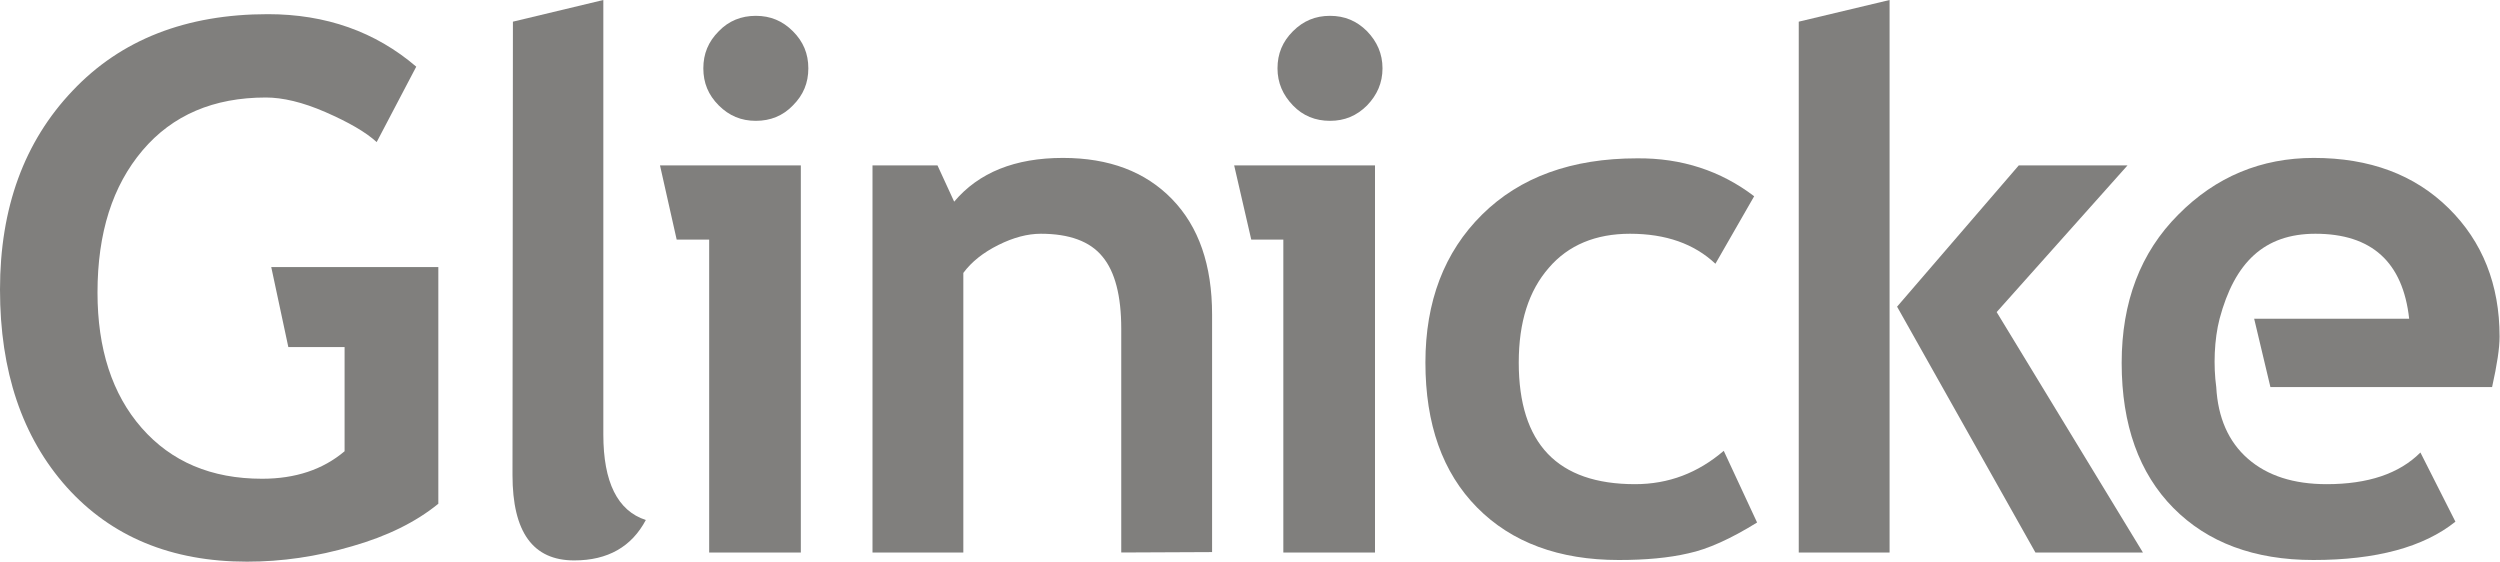
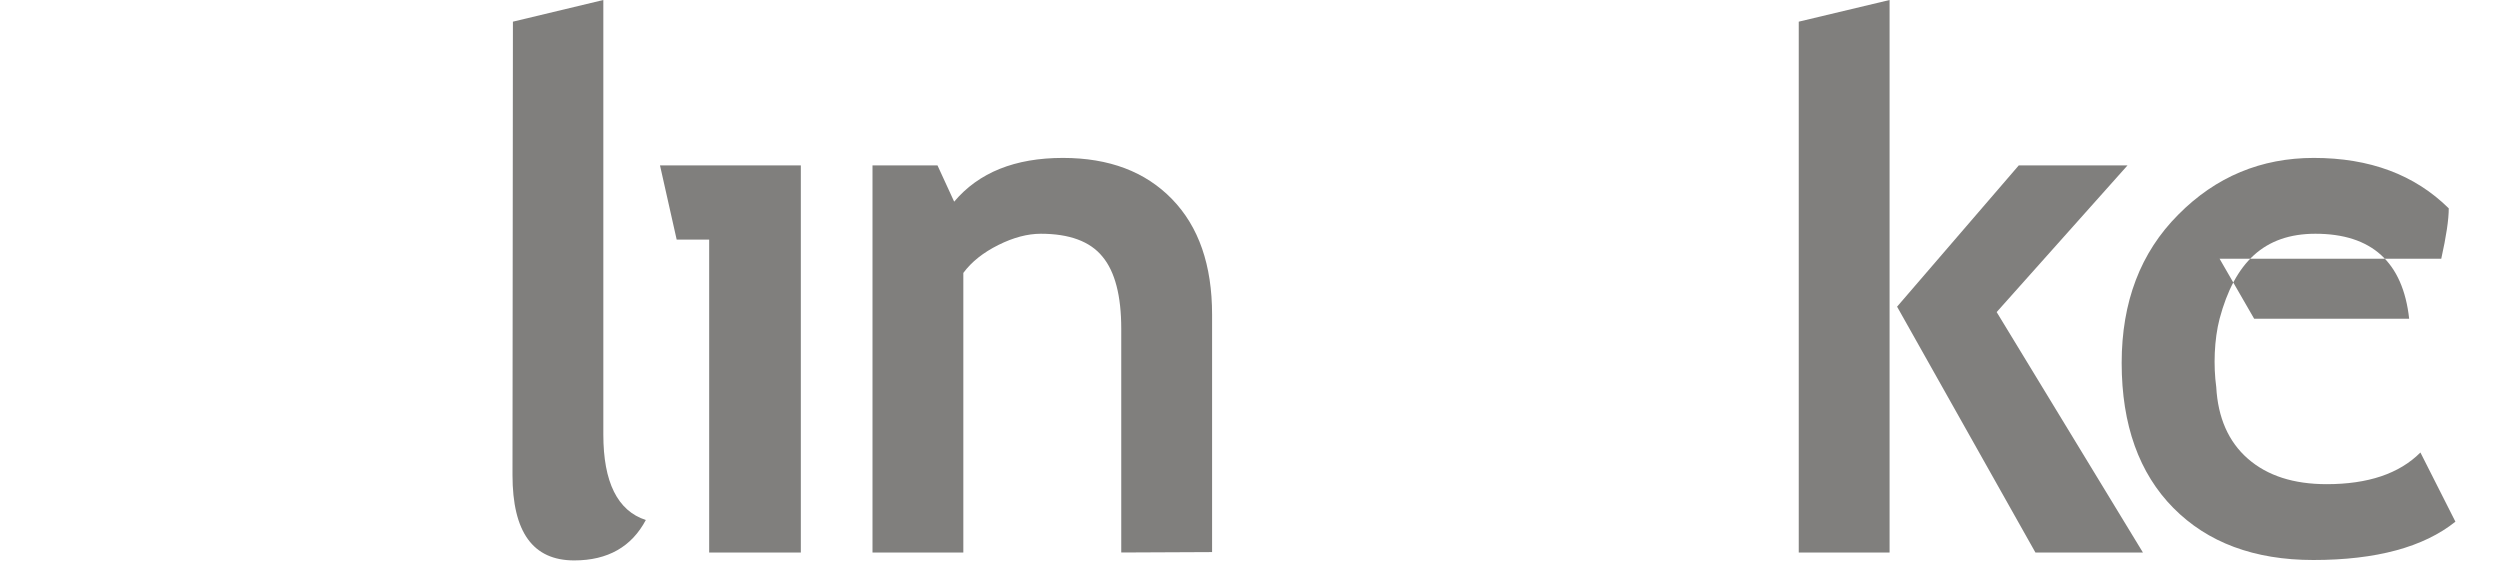
<svg xmlns="http://www.w3.org/2000/svg" version="1.1" id="Ebene_1" x="0px" y="0px" viewBox="0 0 600 134.8" style="enable-background:new 0 0 600 134.8;" xml:space="preserve">
  <style type="text/css">
	.st0{fill:#807f7d;}
</style>
  <g>
-     <path class="st0" d="M99.9,16l-9.5,18.1c-2.6-2.4-6.8-4.8-12.3-7.2c-5.5-2.4-10.3-3.5-14.3-3.5c-12.5,0-22.4,4.2-29.6,12.7   C27,44.6,23.4,55.9,23.4,70.2c0,13.5,3.5,24.4,10.6,32.5c7.1,8.1,16.7,12.2,28.9,12.2c8,0,14.6-2.2,19.8-6.6v-25H69.2l-4.1-19.2   h40.1v56.8c-5.4,4.4-12.3,7.8-20.7,10.2c-8.5,2.5-16.9,3.7-25.2,3.7c-18.2,0-32.6-6-43.3-17.9C5.3,104.9,0,89.1,0,69.5   C0,49.9,5.8,34,17.4,21.8C29,9.5,44.7,3.4,64.3,3.4C78.2,3.4,90.1,7.6,99.9,16z" />
    <path class="st0" d="M123.1,5.2L144.8,0v104.3c0,11.4,3.4,18.3,10.2,20.5c-3.4,6.4-9.1,9.7-17.2,9.7c-9.9,0-14.8-6.8-14.8-20.5   L123.1,5.2L123.1,5.2z" />
    <polygon class="st0" points="170.2,132.6 170.2,57.5 162.4,57.5 158.4,39.7 192.2,39.7 192.2,132.6  " />
-     <path class="st0" d="M181.4,3.8c3.5,0,6.4,1.2,8.9,3.7c2.5,2.5,3.7,5.4,3.7,8.9c0,3.5-1.2,6.4-3.7,8.9c-2.4,2.5-5.4,3.7-8.9,3.7   c-3.5,0-6.4-1.2-8.9-3.7c-2.5-2.5-3.7-5.4-3.7-8.9c0-3.5,1.2-6.4,3.7-8.9C174.9,5,177.9,3.8,181.4,3.8z" />
    <path class="st0" d="M269.1,132.6V78.9c0-7.9-1.5-13.7-4.5-17.3c-3-3.7-8-5.5-14.8-5.5c-3.2,0-6.6,0.9-10.2,2.7   c-3.6,1.8-6.4,4-8.4,6.7v67.1h-21.8V39.7H225l4,8.7c5.9-7,14.6-10.5,26.1-10.5c11.1,0,19.8,3.3,26.2,9.9c6.4,6.6,9.6,15.8,9.6,27.7   v57L269.1,132.6L269.1,132.6z" />
-     <polygon class="st0" points="308,132.6 308,57.5 300.3,57.5 296.2,39.7 330,39.7 330,132.6  " />
-     <path class="st0" d="M319.2,3.8c3.5,0,6.4,1.2,8.9,3.7c2.4,2.5,3.7,5.4,3.7,8.9c0,3.5-1.3,6.4-3.7,8.9c-2.5,2.5-5.4,3.7-8.9,3.7   c-3.5,0-6.5-1.2-8.9-3.7c-2.4-2.5-3.7-5.4-3.7-8.9c0-3.5,1.2-6.4,3.7-8.9C312.8,5,315.7,3.8,319.2,3.8z" />
-     <path class="st0" d="M421,47.1l-9.3,16.2c-5.1-4.8-11.9-7.2-20.5-7.2c-8.2,0-14.8,2.7-19.5,8.2c-4.8,5.5-7.2,13-7.2,22.7   c0,19.5,9.3,29.2,27.9,29.2c8.1,0,15.1-2.7,21.3-8l8,17.2c-6.3,3.9-11.8,6.4-16.5,7.4c-4.7,1.1-10.3,1.6-16.7,1.6   c-14.3,0-25.7-4.2-34-12.6c-8.3-8.4-12.4-20-12.4-34.8c0-14.6,4.5-26.5,13.6-35.5c9.1-9,21.5-13.5,37.2-13.5   C403.6,37.9,413,41,421,47.1z" />
-     <path class="st0" d="M531.9,92.9c0.4,7.3,2.9,13.1,7.6,17.2c4.7,4.1,11,6.1,18.9,6.1c9.9,0,17.4-2.5,22.5-7.6l8.4,16.6   c-7.6,6.1-19,9.2-34.1,9.2c-14.2,0-25.4-4.2-33.6-12.5c-8.2-8.3-12.4-19.9-12.4-34.8c0-14.6,4.5-26.5,13.6-35.6   c9-9.1,19.9-13.6,32.5-13.6c13.4,0,24.2,4,32.4,12.1c8.1,8,12.2,18.3,12.2,30.8c0,2.7-0.6,6.7-1.8,12.1h-53.2L541,76.5h37.2   c-1.5-13.6-9-20.4-22.5-20.4c-12.3,0-19.4,6.9-23,20.4C531.4,81.5,531.2,87.8,531.9,92.9z" />
+     <path class="st0" d="M531.9,92.9c0.4,7.3,2.9,13.1,7.6,17.2c4.7,4.1,11,6.1,18.9,6.1c9.9,0,17.4-2.5,22.5-7.6l8.4,16.6   c-7.6,6.1-19,9.2-34.1,9.2c-14.2,0-25.4-4.2-33.6-12.5c-8.2-8.3-12.4-19.9-12.4-34.8c0-14.6,4.5-26.5,13.6-35.6   c9-9.1,19.9-13.6,32.5-13.6c13.4,0,24.2,4,32.4,12.1c0,2.7-0.6,6.7-1.8,12.1h-53.2L541,76.5h37.2   c-1.5-13.6-9-20.4-22.5-20.4c-12.3,0-19.4,6.9-23,20.4C531.4,81.5,531.2,87.8,531.9,92.9z" />
    <polygon class="st0" points="484.5,39.7 510.6,39.7 479.2,74.9 514.3,132.6 488.5,132.6 455.3,73.6  " />
    <polygon class="st0" points="453.5,132.6 453.5,0 431.7,5.2 431.7,132.6  " />
  </g>
</svg>